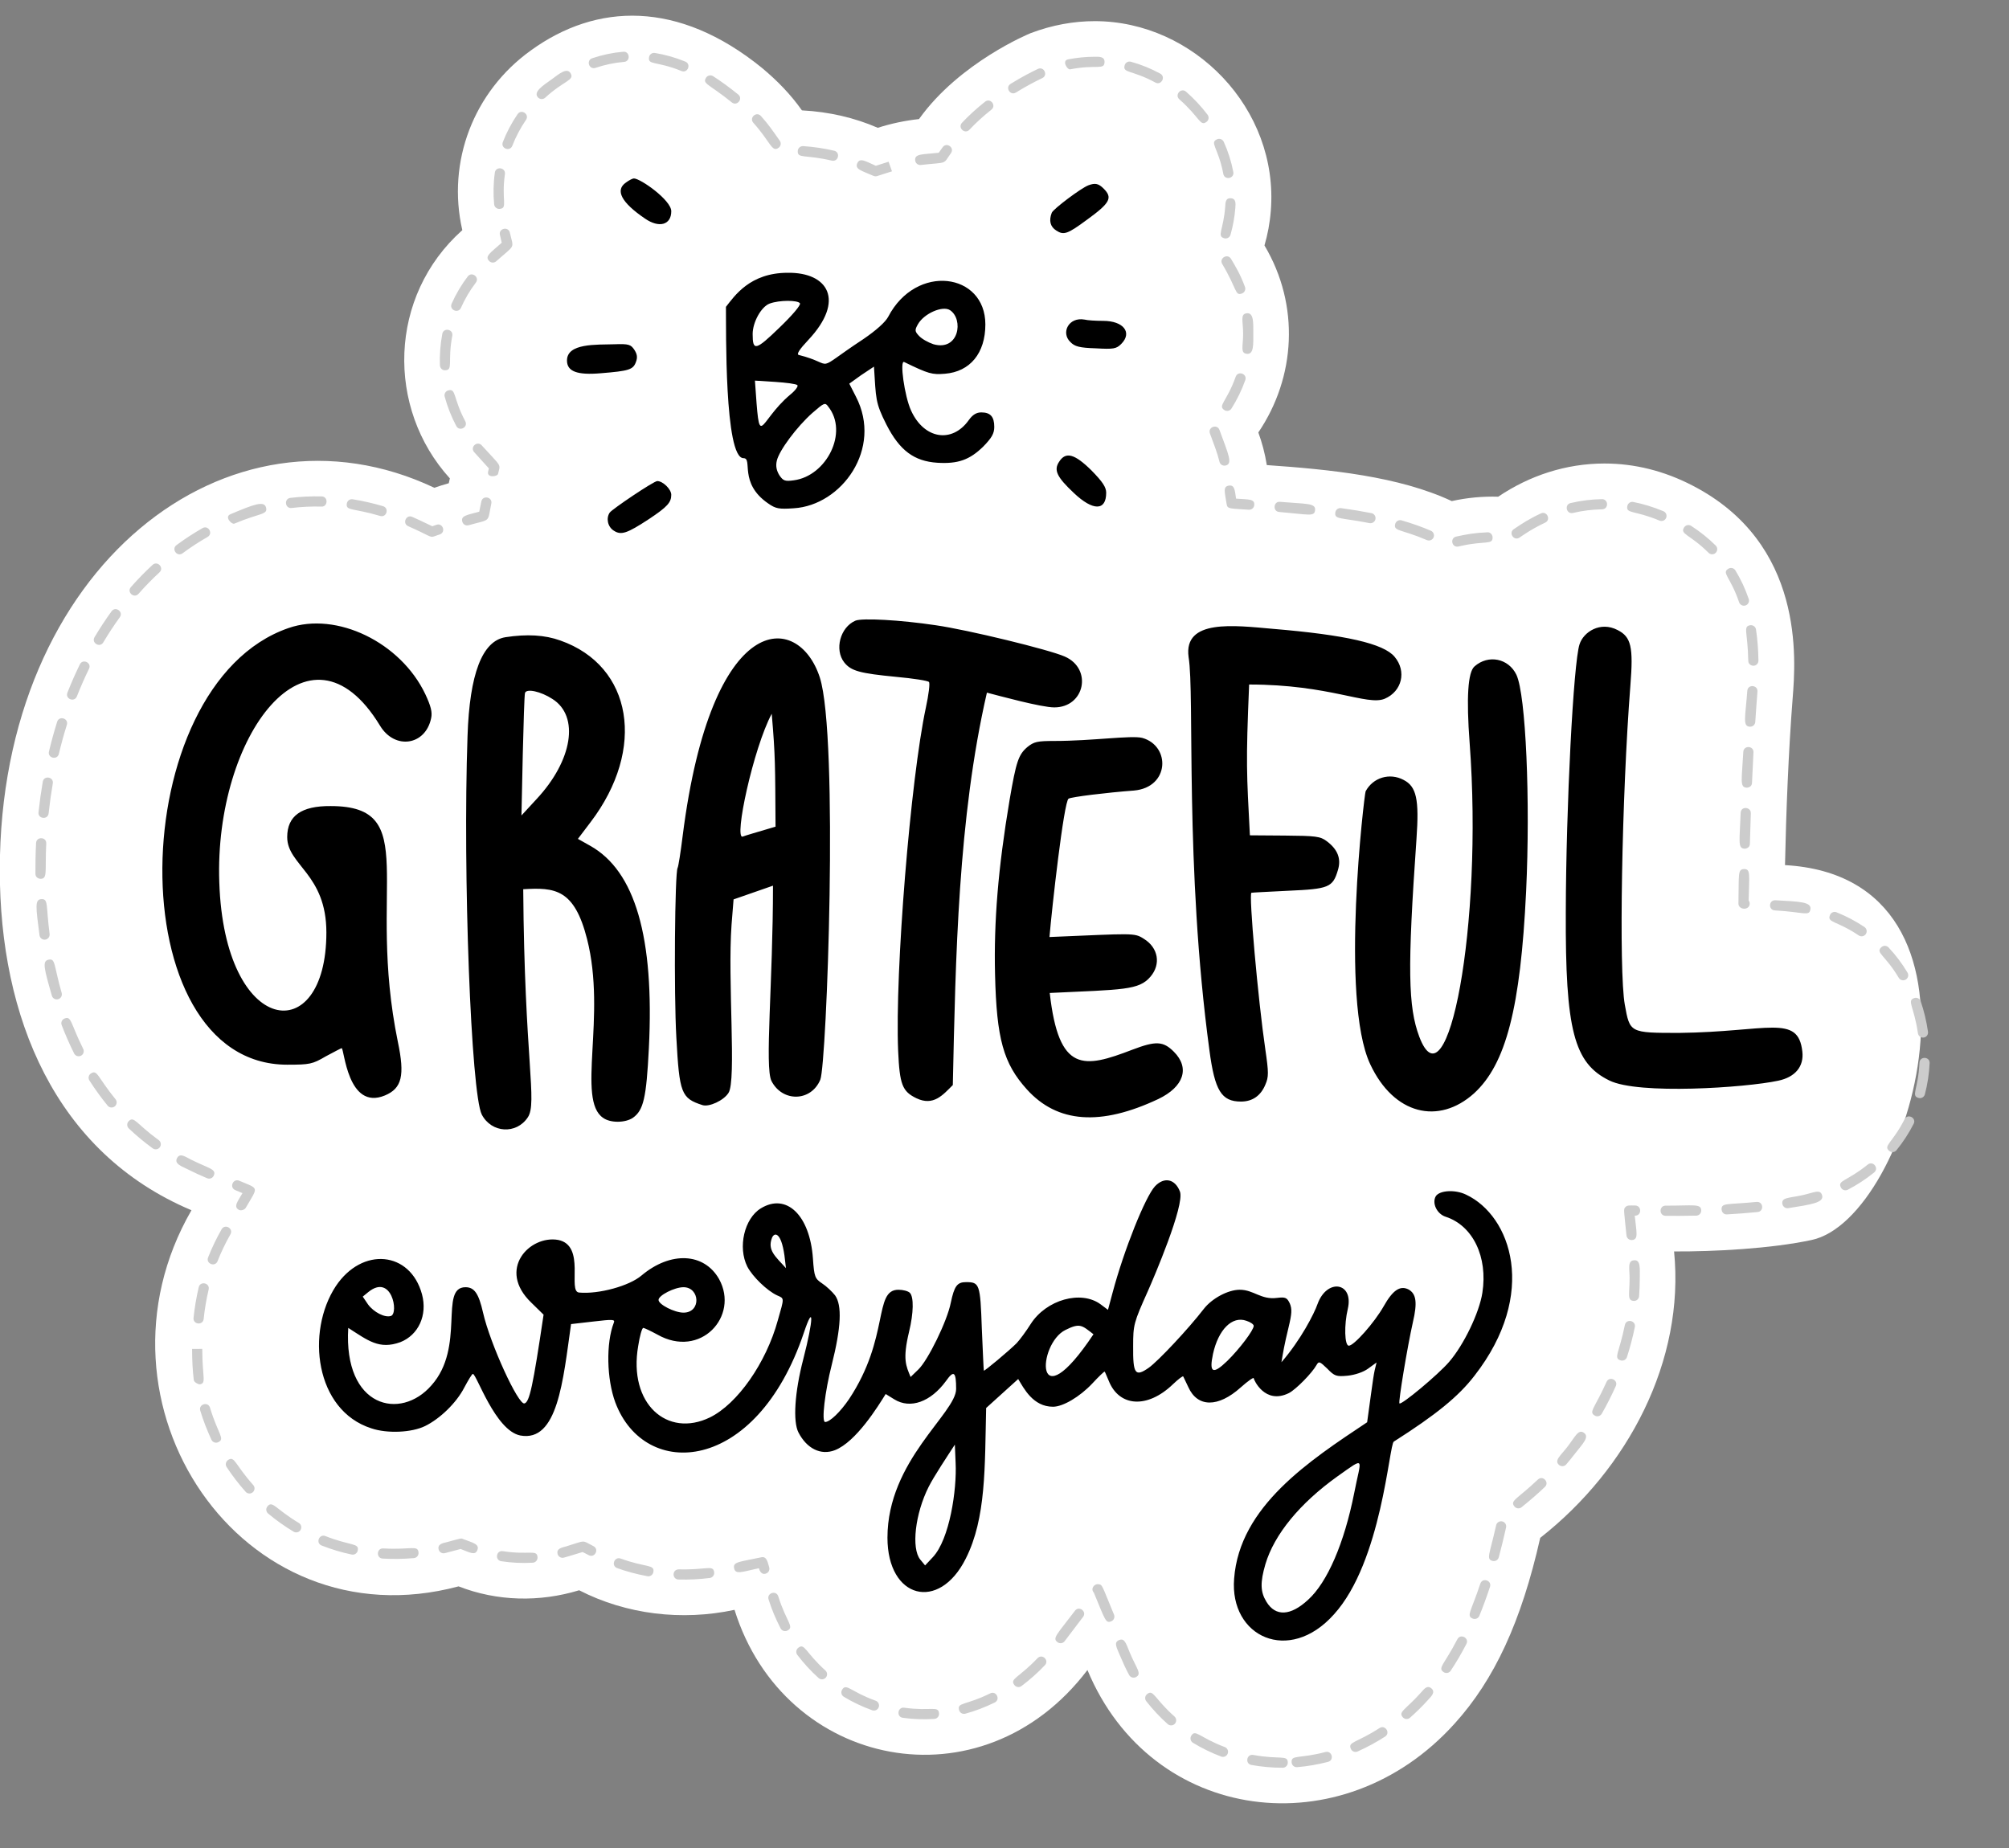
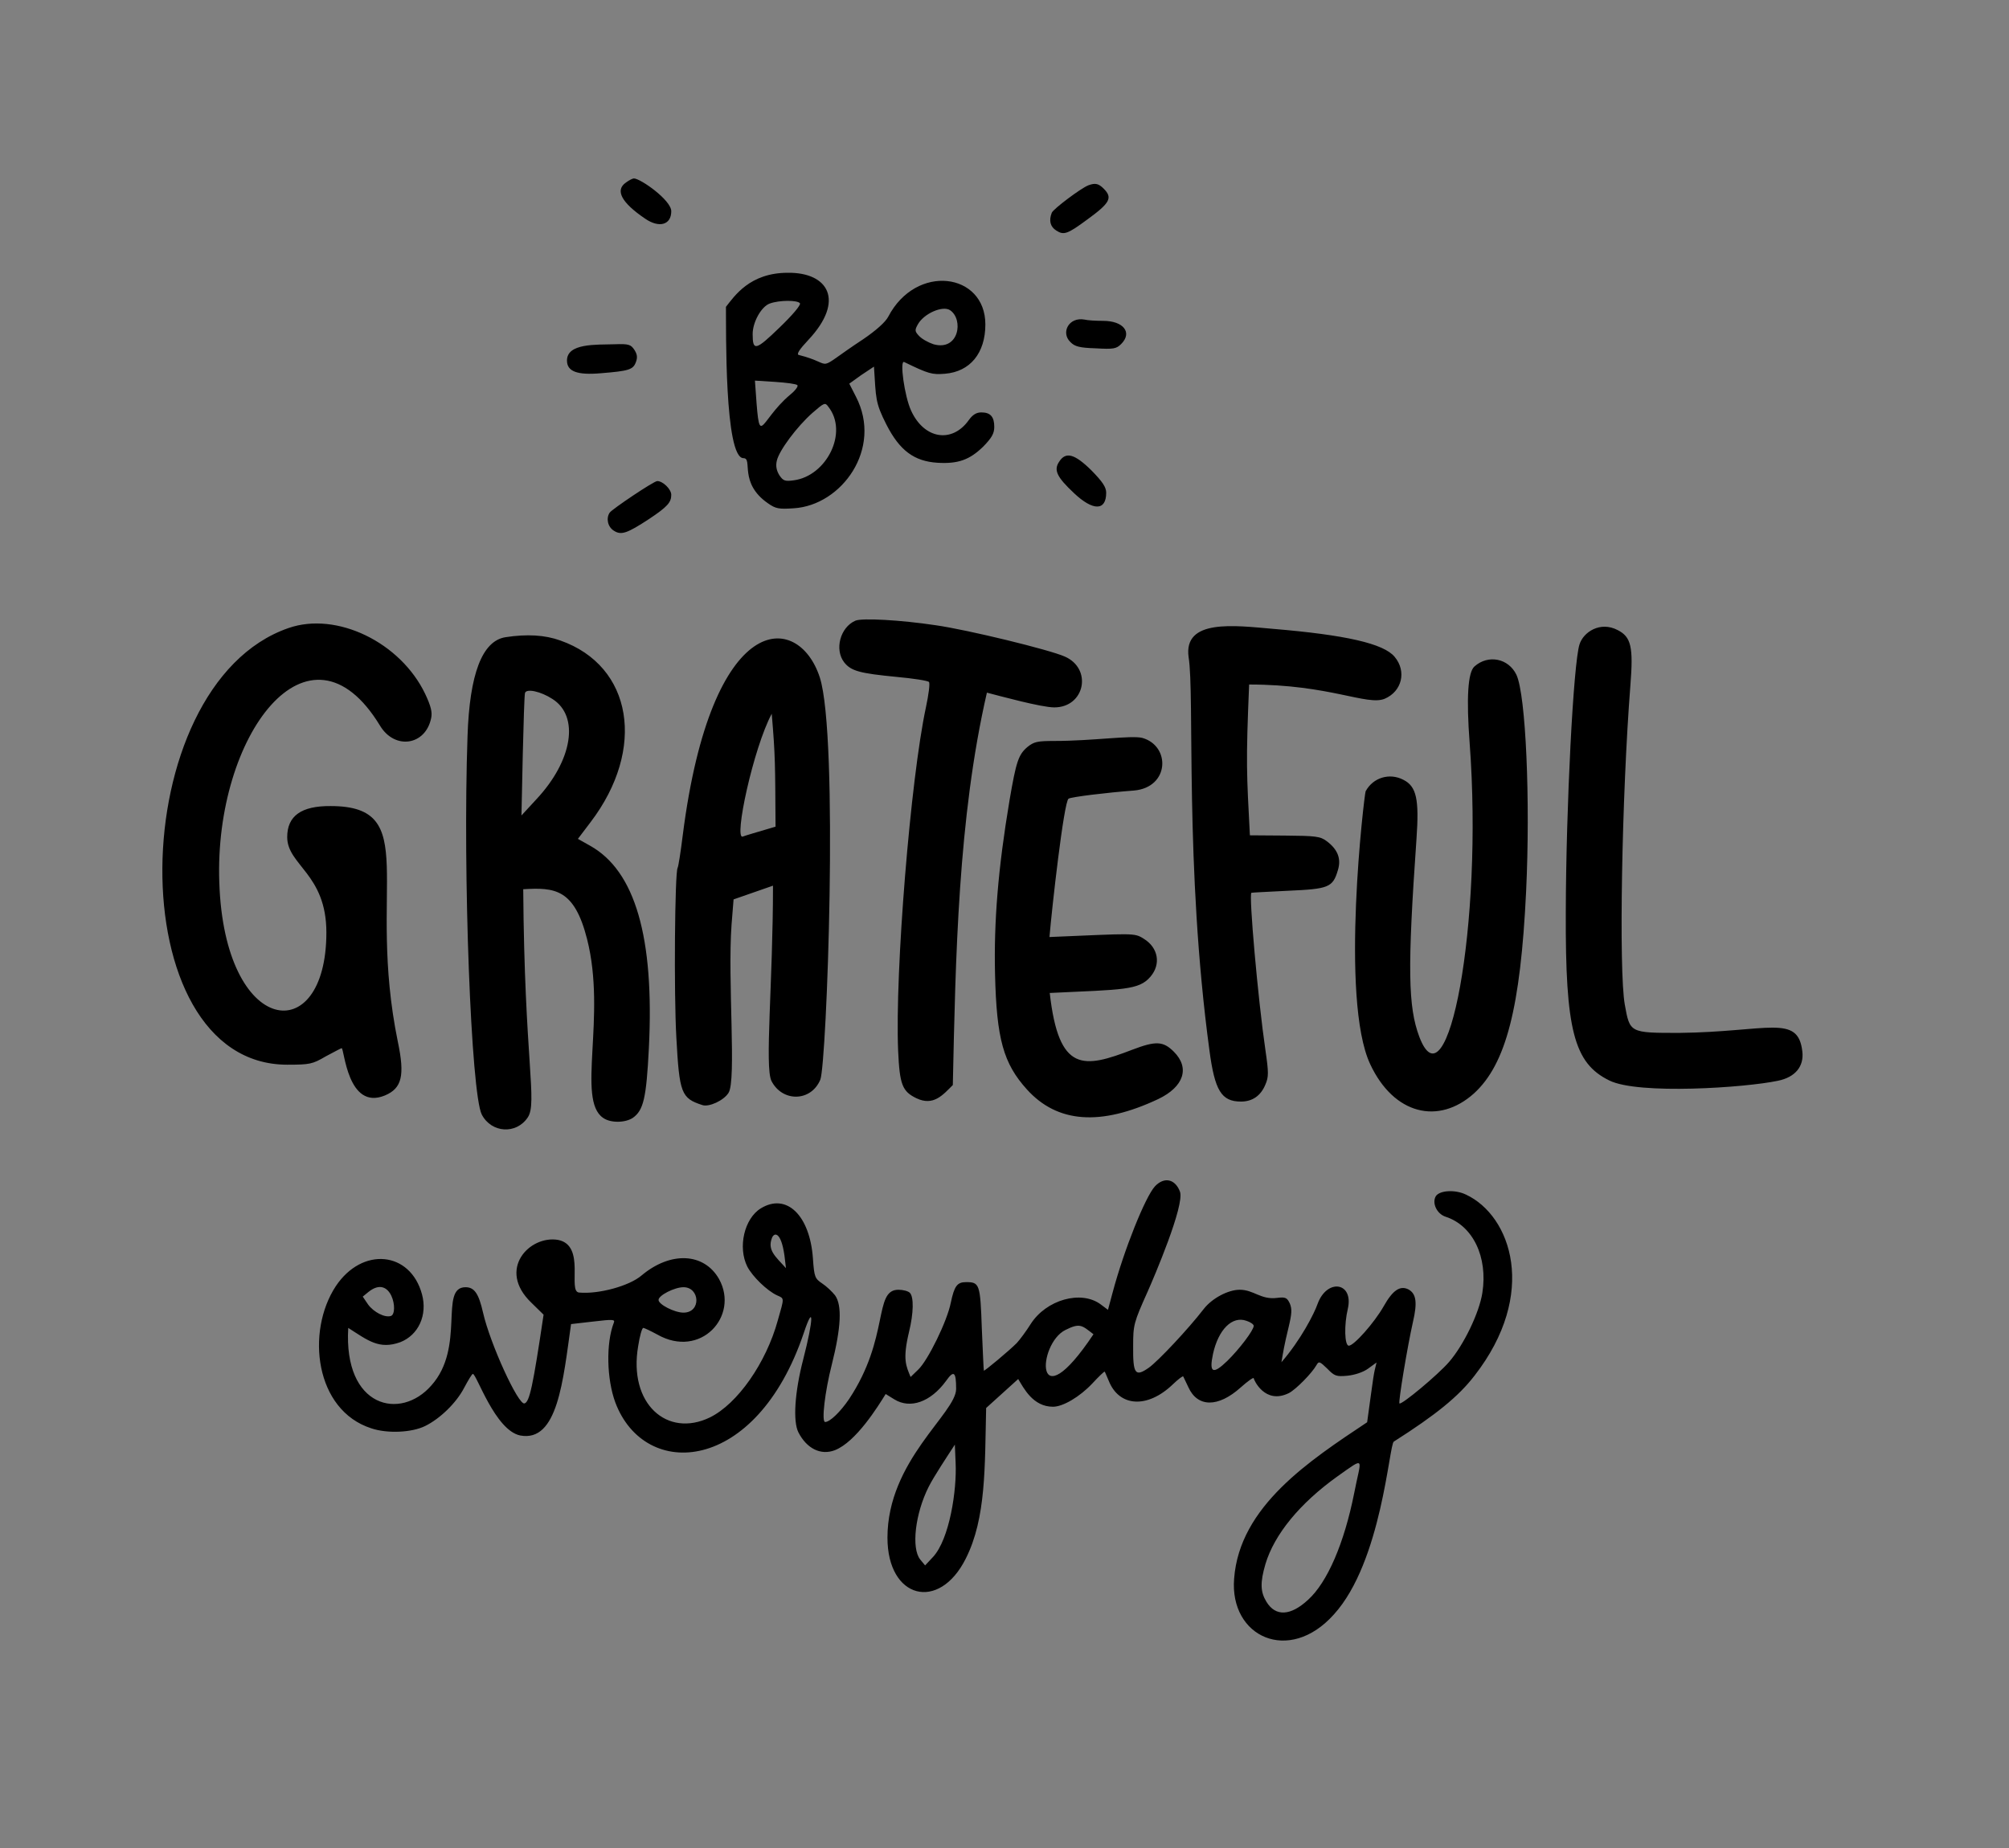
<svg xmlns="http://www.w3.org/2000/svg" height="392.6" preserveAspectRatio="xMidYMid meet" version="1.0" viewBox="51.1 62.8 426.7 392.6" width="426.7" zoomAndPan="magnify">
  <rect x="51.1" y="62.8" width="426.7" height="392.6" fill="#808080" stroke="none" />
  <g id="change1_1">
-     <path d="M430.225,246.574c.229-11.161,.747-24.232,1.625-35.465,.647-8.14,2.612-32.863-21.281-45.17-5.979-3.103-12.265-4.677-18.69-4.677-8.156,0-15.91,2.552-22.569,7.051-3.321-.097-6.62,.212-9.863,.931-11.29-5.283-25.986-6.722-39.283-7.647-.395-2.499-1.026-4.81-1.802-6.93,7.928-11.688,8.88-26.997,1.304-39.726,.669-2.277,1.142-4.736,1.351-7.388,1.718-21.664-16.354-40.261-37.401-40.261-4.411,0-9.003,.806-13.606,2.547-.175,.065-15.1,6.184-23.717,18.257-2.96,.319-5.88,.935-8.759,1.853-4.892-2.129-10.324-3.401-16.11-3.704-2.439-3.447-5.244-6.313-8.485-9.019-17.77-14.44-35.157-13.809-49.085-3.712-12.135,8.697-17.898,23.624-14.562,38.176-15.718,14.017-16.205,37.815-2.644,52.733-.082,.343-.16,.685-.232,1.03-1.049,.294-2.07,.616-3.066,.965-43.718-20.704-92.291,16.726-92.291,81.225,0,31.177,11.689,60.003,40.707,72.246-23.65,40.974,10.495,92.259,56.735,79.899,8.215,3.196,17.175,3.389,25.61,.828,9.995,5.141,21.815,6.557,32.998,4.157,10.525,33.726,52.529,42.341,74.959,12.782,13.588,32.696,54.163,37.867,77.996,11.372,8.444-9.321,14.164-21.673,18.171-39.446,18.694-14.675,30.735-37.672,28.431-60.84,8.487,.043,20.594-.588,29.18-2.428,21.276-4.446,41.933-76.953-5.619-79.64Z" fill="#fff" />
-   </g>
+     </g>
  <g id="change2_1">
-     <path d="M323.536,438.316c-2.232,0-4.467-.199-6.642-.593-1.407-.255-1.022-2.38,.385-2.127,5.752,1.043,7.338-.089,7.338,1.64,0,.597-.484,1.08-1.08,1.08Zm1.9-1.113c-.142-1.708,1.504-.746,7.185-2.228,1.385-.357,1.929,1.73,.545,2.091-2.162,.563-4.371,.942-6.564,1.125-.626,.043-1.119-.415-1.166-.988Zm-14.97-1.264c-2.076-.787-4.093-1.771-5.993-2.928-.51-.31-.672-.975-.362-1.485,.901-1.483,1.661,.322,7.121,2.393,.558,.211,.839,.835,.627,1.393-.215,.568-.85,.836-1.393,.627Zm27.551-1.624c-.687-1.544,1.111-1.216,6.094-4.435,1.2-.775,2.373,1.04,1.172,1.815-1.872,1.209-3.836,2.275-5.839,3.166-.535,.241-1.18,.005-1.426-.547Zm-38.902-5.272c-1.646-1.468-3.18-3.102-4.556-4.858-.369-.47-.286-1.149,.183-1.517,1.361-1.069,1.461,.884,5.811,4.763,.445,.397,.484,1.079,.088,1.525-.398,.446-1.079,.485-1.526,.088Zm-56.262-1.339c-1.426-.199-1.102-2.349,.3-2.14,5.653,.791,7.278-.517,7.395,1.23,.039,.596-.411,1.11-1.007,1.15-2.199,.144-4.416,.077-6.687-.241Zm106.197-.111c-1.028-1.169,.522-1.542,3.805-5.192,.595-.654,1.322-1.764,2.265-.949,.939,.812-.036,1.708-.662,2.397-1.218,1.355-2.526,2.648-3.884,3.842-.447,.393-1.129,.351-1.525-.098Zm-94.243-1.517c-.466-1.698,1.367-.962,6.609-3.561,1.282-.633,2.24,1.303,.959,1.937-2.014,.997-4.113,1.798-6.241,2.381-.594,.158-1.173-.195-1.327-.758Zm-18.451,.03c-2.092-.747-4.124-1.713-6.039-2.871-.511-.308-.675-.972-.366-1.483,.915-1.511,1.744,.393,7.132,2.32,.562,.2,.855,.819,.654,1.381-.203,.566-.826,.853-1.381,.653Zm30.188-5.368c-1.022-1.366,.852-1.419,4.92-5.696,.986-1.035,2.55,.454,1.566,1.49-1.544,1.624-3.217,3.113-4.974,4.425-.477,.358-1.155,.259-1.512-.218Zm-41.585-1.485c-1.64-1.482-3.158-3.135-4.514-4.912-.362-.475-.271-1.152,.204-1.514,1.384-1.057,1.449,.927,5.759,4.823,.443,.4,.477,1.084,.077,1.527-.4,.442-1.083,.477-1.526,.077Zm65.957-.643c-.72-1.336-1.285-2.566-1.865-3.956-.779-1.877-1.477-2.955-.266-3.459,1.188-.492,1.467,.715,2.262,2.628,1.432,3.437,2.648,4.518,1.333,5.226-.519,.28-1.179,.09-1.463-.44Zm66.809-.606c-1.331-.884,.086-1.522,2.911-6.985,.656-1.27,2.577-.277,1.919,.992-1.037,2.006-2.158,3.921-3.333,5.69-.33,.498-1.003,.633-1.497,.303Zm-82.02-6.363c-1.136-.862-.18-1.55,3.711-6.679,.866-1.137,2.585,.167,1.722,1.306l-3.919,5.165c-.361,.474-1.037,.569-1.514,.208Zm-58.817-2.941c-1.017-2.006-1.837-3.87-2.55-6.148-.426-1.364,1.634-2.008,2.063-.646,1.698,5.431,3.496,6.471,1.941,7.264-.532,.271-1.183,.059-1.453-.471Zm66.54-7.58c-.773-.823,.087-1.912,.944-1.794,.919,.116,.679,.069,3.337,6.467,.229,.551-.032,1.184-.583,1.413-1.198,.494-1.282-.271-3.699-6.086Zm80.466,5.509c-1.424-.585-.337-1.49,1.617-7.42,.448-1.358,2.5-.683,2.052,.675-.706,2.146-1.467,4.217-2.26,6.154-.228,.558-.865,.814-1.409,.591Zm-168.68-8.3c-1.401-.04-1.415-2.149,.06-2.161,5.923,.161,7.3-1.037,7.51,.627,.075,.592-.344,1.132-.936,1.207-2.12,.268-4.353,.389-6.634,.327Zm-6.607-.701c-2.319-.429-4.612-1.064-6.426-1.722-1.329-.483-.627-2.507,.738-2.032,5.438,1.976,7.265,1.176,6.948,2.889-.111,.599-.69,.974-1.259,.865Zm23.664-1.7c-3.578,.768-4.949,1.419-5.249,.022-.302-1.404,1.114-1.344,5.759-2.341,1.186-.263,1.35,1.029,1.687,2.109,.178,.57-.14,1.175-.71,1.354-.361,.11-1.062,.224-1.488-1.144Zm-54.709-1.487c-1.413-.22-1.082-2.352,.331-2.135,5.651,.879,7.272-.464,7.376,1.31,.034,.596-.42,1.107-1.016,1.142-2.314,.134-4.551,.016-6.691-.317Zm210.543-.064c-1.393-.375-.641-1.345,.643-7.035l.122-.541c.131-.581,.71-.947,1.291-.817s.947,.709,.817,1.291l-.122,.541c-.452,2.006-.927,3.938-1.427,5.798-.157,.582-.756,.916-1.324,.763Zm-235.728-.495c-1.426-.078-1.304-2.236,.121-2.157,5.97,.336,7.348-.792,7.493,.886,.052,.594-.389,1.118-.983,1.169-2.238,.194-4.458,.223-6.631,.101Zm37.157-.965c-.327-1.215,1.049-1.393,1.75-1.607,4.405-1.337,3.263-1.405,5.865-.068,1.274,.656,.278,2.577-.988,1.922l-1.317-.677c-3.055,.928-3.27,.999-3.986,1.192-.572,.153-1.168-.182-1.325-.763Zm-43.741,.106c-2.079-.438-4.202-1.059-6.374-1.912-1.33-.523-.541-2.529,.79-2.011,5.453,2.145,7.216,1.419,6.864,3.088-.123,.584-.696,.957-1.28,.835Zm18.467-1.091c-.288-1.205,1.055-1.36,1.73-1.538,3.033-.811,2.973-.861,3.401-.693,2.124,.826,3.599,1.087,3.102,2.366-.463,1.19-1.473,.586-3.556-.224-2.489,.665-2.757,.741-3.374,.888-.58,.138-1.163-.219-1.303-.799Zm-30.805-3.769c-1.879-1.128-3.7-2.424-5.413-3.851-.458-.382-.52-1.064-.138-1.522,1.09-1.307,1.617,.491,6.663,3.521,.512,.307,.677,.971,.37,1.482-.308,.513-.972,.677-1.482,.37Zm259.294-5.358c-1.004-1.255,.584-1.519,4.986-5.711,1.042-.987,2.523,.581,1.491,1.564-1.531,1.459-3.153,2.871-4.958,4.315-.463,.373-1.145,.299-1.519-.168Zm-269.475-3.11c-1.47-1.649-2.829-3.42-4.041-5.262-.328-.499-.189-1.169,.309-1.497,1.407-.921,1.391,.883,5.345,5.322,.397,.445,.358,1.128-.088,1.526-.447,.396-1.128,.357-1.525-.089Zm278.962-5.7c-1.105-.942,.33-1.993,1.695-3.762,1.739-2.24,2.383-3.919,3.582-3.076,1.27,.892-.346,2.432-1.873,4.398-.608,.788-1.234,1.562-1.881,2.32-.386,.452-1.067,.508-1.523,.12Zm-286.231-5.36c-.937-2.053-1.719-4.025-2.373-6.185-.414-1.368,1.653-1.995,2.068-.627,1.712,5.655,3.276,6.629,1.74,7.338-.529,.247-1.179,.024-1.434-.526Zm293.826-5.125c-1.382-.788-.03-1.524,2.483-7.156,.584-1.312,2.554-.422,1.973,.88-.883,1.978-1.886,3.954-2.982,5.874-.298,.521-.961,.696-1.474,.402Zm-297.574-7.576c-.241-1.961-.356-4.054-.36-6.583l2.161-.016c.011,6.226,.959,7.347-.597,7.539-.045,.006-1.129-.327-1.204-.94Zm303.035-4.161c-1.558-.504-.273-1.592,.916-7.505,.283-1.407,2.4-.972,2.119,.426-.428,2.127-.991,4.275-1.674,6.384-.183,.567-.793,.878-1.361,.694Zm-303.087-9.021c.233-2.23,.605-4.426,1.106-6.526,.33-1.379,2.435-.895,2.102,.502-.479,2.008-.835,4.11-1.058,6.247-.148,1.422-2.297,1.198-2.149-.224Zm305.868-3.609c-1.436-.109-.855-1.447-.855-4.861,.001-1.897-.505-3.689,.947-3.769,1.429-.151,1.215,1.81,1.214,3.77,0,1.279-.05,2.579-.147,3.865-.045,.595-.564,1.04-1.159,.995Zm-302.775-9.238c.803-2.034,1.768-4.045,2.867-5.977,.709-1.241,2.584-.173,1.878,1.07-1.05,1.843-1.97,3.76-2.735,5.701-.525,1.33-2.535,.536-2.01-.793Zm301.257-4.661c-.546-5.494-.68-5.537-.239-6.02,.404-.444,.881-.353,2.075-.347,1.426,.008,1.421,2.161-.005,2.161h-.076c.355,3.571,.85,5.034-.571,5.175-.625,.054-1.125-.397-1.182-.969Zm8.307-4.176c-1.426-.008-1.421-2.161,.005-2.161,5.854,.028,7.53-.495,7.563,1.018,.014,.597-.458,1.092-1.055,1.106-2.876,.066-4.336,.047-6.514,.037Zm11.89-1.319c-.085-1.502,1.156-1.012,7.439-1.634,1.453-.109,1.612,2.011,.213,2.15-2.149,.212-4.346,.379-6.512,.501-.837,.047-1.122-.696-1.14-1.017Zm-314.948,.034c-1.157-.669-.243-1.741,.792-3.532l-1.529-.645c-1.318-.556-.476-2.55,.84-1.991,4.333,1.826,4.042,1.149,1.374,5.772-.2,.346-.959,.693-1.476,.396Zm327.861-1.239c-.221-1.378,1.213-1.211,4.184-1.847,2.429-.509,3.831-1.402,4.248-.012,.484,1.618-2.389,1.986-7.194,2.755-.578,.095-1.142-.299-1.238-.896Zm12.437-3.479c-.813-1.557,1.216-1.262,5.692-4.883,1.111-.899,2.47,.781,1.359,1.68-1.72,1.392-3.602,2.624-5.593,3.662-.525,.274-1.181,.074-1.458-.459Zm-347.007-1.98c-1.336-.563-2.505-1.082-4.366-2.011-1.203-.592-2.656-1.097-2.022-2.278,.629-1.174,1.786-.245,2.982,.342,3.807,1.901,5.41,1.979,4.822,3.371-.228,.54-.853,.81-1.415,.576Zm357.28-5.792c-1.375-1.119,.652-1.641,3.247-6.747,.648-1.273,2.574-.295,1.927,.979-1.012,1.989-2.241,3.877-3.654,5.613-.378,.463-1.058,.531-1.52,.155Zm-368.835-.554c-1.771-1.286-3.481-2.709-5.084-4.23-.433-.411-.451-1.095-.04-1.528,1.149-1.211,1.585,.517,6.394,4.008,.483,.351,.59,1.027,.239,1.51-.351,.484-1.029,.588-1.509,.239Zm-9.581-9.076c-1.37-1.674-2.673-3.473-3.872-5.347-.322-.502-.175-1.171,.328-1.492,1.375-.887,1.394,.798,5.216,5.472,.378,.461,.31,1.143-.152,1.52-.463,.377-1.143,.31-1.52-.153Zm384.651-1.63c-1.709-.447-.1-1.741,.172-7.492,.067-1.428,2.226-1.327,2.159,.101-.107,2.245-.446,4.474-1.011,6.621-.152,.577-.743,.922-1.32,.77Zm-391.77-9.457c-.959-1.924-1.849-3.952-2.644-6.029-.214-.557,.065-1.182,.622-1.395,1.482-.571,1.205,.941,3.956,6.459,.266,.534,.049,1.183-.485,1.449-.526,.265-1.18,.055-1.449-.484Zm391.616-4.294c-.823-5.713-2.412-6.913-.784-7.47,.566-.191,1.179,.108,1.372,.672,.706,2.064,1.228,4.247,1.55,6.49,.085,.591-.325,1.138-.915,1.224-.591,.084-1.138-.325-1.223-.916Zm-396.339-7.97c-1.665-5.815-2.094-7.372-.711-7.652,1.519-.316,1.07,1.055,2.789,7.056,.164,.574-.168,1.172-.741,1.336-.573,.165-1.172-.167-1.336-.741Zm392.269-3.8c-2.927-4.921-4.999-5.281-3.705-6.503,.434-.407,1.117-.389,1.528,.044,1.527,1.619,2.885,3.421,4.035,5.355,.305,.513,.137,1.175-.376,1.48-.507,.303-1.173,.141-1.481-.377Zm-394.897-9.046c-.791-6.068-1.014-7.577,.373-7.668,1.563-.105,.974,1.294,1.77,7.39,.077,.591-.34,1.133-.932,1.21-.586,.078-1.133-.336-1.211-.932Zm386.398,.044c-4.724-3.181-6.781-2.673-6.121-4.32,.222-.554,.849-.828,1.405-.6,2.096,.84,4.09,1.893,5.923,3.128,.495,.333,.626,1.004,.293,1.499-.334,.495-1.004,.625-1.5,.292Zm-17.833-5.32c-1.394-.079-1.346-2.195,.122-2.157,5,.283,7.752,.313,7.44,1.955-.286,1.513-1.333,.554-7.562,.202Zm-7.723-1.479c.129-6.289-.205-7.267,1.231-7.308,1.372,.029,1.058,1.114,.943,6.691,.149,.196,.231,.444,.217,.71-.08,1.454-2.419,1.296-2.391-.094Zm-361.71-6.304c-.006-2.177,.018-4.082,.14-6.539,.071-1.407,2.23-1.331,2.159,.108-.296,5.924,.342,7.495-1.212,7.506-.233,.002-1.082-.181-1.087-1.074Zm363.036-5.326c-1.531-.041-1.061-1.615-.855-7.6,.052-1.504,2.207-1.3,2.16,.074-.081,2.348-.146,4.527-.197,6.474-.03,1.147-1.328,1.052-1.108,1.052Zm-362.38-7.738c.236-2.173,.541-4.355,.905-6.485,.242-1.41,2.37-1.045,2.13,.365-.357,2.085-.656,4.224-.887,6.354-.155,1.421-2.302,1.187-2.148-.234Zm362.81-5.226c-1.532-.065-1.038-1.628-.72-7.614,.075-1.42,2.234-1.317,2.158,.114-.118,2.206-.221,4.373-.311,6.467-.049,1.158-1.343,1.024-1.126,1.033Zm-360.591-7.676c.51-2.133,1.095-4.259,1.739-6.319,.426-1.365,2.489-.721,2.063,.644-.629,2.013-1.201,4.092-1.7,6.178-.333,1.39-2.434,.888-2.102-.502Zm361.261-5.275c-1.569-.103-.976-1.846-.541-7.625,.104-1.442,2.257-1.261,2.156,.156-.154,2.037-.264,3.38-.465,6.461-.037,.561-.505,1.036-1.149,1.008Zm-357.34-7.231c.807-2.046,1.696-4.067,2.642-6.01,.627-1.285,2.569-.338,1.942,.947-.922,1.891-1.788,3.862-2.575,5.856-.526,1.329-2.535,.536-2.01-.793Zm357.002-6.778c-.093-6.04-1.185-7.307,.42-7.545,.587-.082,1.139,.32,1.228,.909,.305,2.052,.477,4.273,.513,6.602,.009,.597-.467,1.088-1.064,1.097-.231,.004-1.083-.171-1.097-1.064Zm-351.239-5.012c1.129-1.896,2.344-3.746,3.611-5.495,.838-1.158,2.589,.108,1.75,1.266-1.229,1.699-2.408,3.493-3.504,5.335-.73,1.228-2.587,.122-1.857-1.106Zm349.295-7.413c-1.869-5.48-3.786-6.202-2.282-7.127,.509-.314,1.173-.155,1.487,.355,1.145,1.862,2.101,3.907,2.84,6.076,.193,.564-.109,1.179-.674,1.371-.551,.191-1.176-.1-1.371-.674Zm-341.576-3.226c1.462-1.659,3.011-3.245,4.603-4.714,1.05-.97,2.516,.618,1.466,1.587-1.538,1.42-3.034,2.953-4.448,4.556-.943,1.074-2.566-.357-1.621-1.429Zm9.688-8.918c1.779-1.314,3.639-2.527,5.527-3.609,1.244-.704,2.314,1.163,1.074,1.876-1.816,1.04-3.606,2.208-5.318,3.472-1.15,.849-2.433-.89-1.283-1.739Zm325.398,1.634c-3.969-3.963-6.152-3.906-5.188-5.398,.324-.5,.993-.644,1.494-.321,1.932,1.249,3.688,2.659,5.221,4.189,.423,.422,.423,1.106,.001,1.529-.422,.422-1.105,.422-1.528,.001Zm-53.598-3.442c2.193-.487,4.039-.815,6.609-.903,.576-.073,1.097,.444,1.117,1.042,.058,1.674-1.522,.698-6.564,1.817l-.694,.154c-1.406,.3-1.855-1.801-.468-2.11Zm-6.23,.745c-5.434-2.341-7.184-1.839-6.717-3.455,.165-.574,.762-.902,1.338-.739,2.232,.646,4.329,1.389,6.235,2.21,.548,.235,.8,.872,.564,1.419-.236,.549-.872,.8-1.42,.564Zm18.466-2.325c1.674-1.13,3.21-2.16,5.744-3.34,1.296-.602,2.209,1.356,.913,1.958-1.614,.752-3.205,1.658-4.528,2.552l-.92,.621c-1.186,.798-2.393-.991-1.209-1.792Zm-234.827-.628c-1.31-.572-.442-2.556,.866-1.979,.981,.428,1.546,.707,4.255,1.99l.878-.308c1.344-.477,2.068,1.564,.715,2.038l-1.297,.455c-.759,.269-1.076-.296-5.418-2.196Zm11.492-.95c-.366-1.308,1.015-1.407,3.594-2.131l.451-2.168c.29-1.4,2.406-.959,2.115,.441-.866,4.165,.052,3.237-4.828,4.607-.568,.16-1.169-.169-1.332-.748Zm-49.262-1.584c5.077-2.154,7.169-2.903,7.571-1.45,.443,1.603-1.336,1.151-6.727,3.44-.55,.232-2.16-1.431-.844-1.99Zm241.941,1.881c-6.135-1.213-7.469-.72-7.258-2.261,.081-.591,.63-1.002,1.217-.924,2.347,.322,4.46,.67,6.461,1.065,.586,.116,.966,.685,.85,1.27-.116,.585-.683,.964-1.269,.85Zm61.597-.535c-5.377-2.256-7.166-1.398-6.827-3.107,.117-.586,.682-.971,1.27-.849,2.154,.427,4.305,1.089,6.392,1.965,.55,.231,.809,.864,.578,1.414-.237,.565-.884,.804-1.414,.578Zm-271.725-.988c-5.814-1.723-7.337-1.03-7.076-2.648,.095-.589,.655-.99,1.238-.895,2.159,.347,4.33,.842,6.452,1.471,1.37,.407,.755,2.482-.614,2.072Zm190.955-.845c-1.454-.121-1.211-2.312,.179-2.152,5.586,.477,7.597,.225,7.442,1.764-.144,1.436-1.26,.935-7.621,.388Zm61.893-1.894c2.175-.513,4.412-.792,6.649-.83,1.438-.013,1.459,2.136,.037,2.161-2.082,.035-4.164,.295-6.19,.773-1.399,.319-1.882-1.777-.496-2.104Zm-68.343,1.418c-4.014-.279-4.548-.13-4.712-1.168-.419-2.655-.821-3.752,.47-3.956,1.263-.208,1.266,1.094,1.531,2.769,2.811,.195,3.954,.049,3.864,1.352-.038,.554-.498,1.031-1.153,1.003Zm-203.561-2.518c2.165-.259,4.391-.365,6.624-.313,1.478,.037,1.325,2.268-.052,2.161-2.123-.054-4.253,.053-6.316,.299-1.419,.171-1.676-1.977-.256-2.146Zm41.989-5.588l.162-.674-3.136-3.462c-.936-1.081,.694-2.495,1.632-1.416,4.309,4.753,3.979,3.823,3.443,6.056-.138,.578-2.436,.886-2.101-.504Zm155.339-2.077c-.475-1.932-.973-3.136-2.032-6.027-.492-1.342,1.537-2.085,2.029-.743,1.935,5.28,2.856,7.18,1.311,7.56-.557,.142-1.16-.194-1.308-.79Zm-162.102-7.601c-1.048-1.979-1.876-4.079-2.463-6.241-.156-.576,.184-1.169,.76-1.325,1.717-.468,.948,1.52,3.613,6.555,.668,1.264-1.241,2.275-1.91,1.011Zm163.155-3.377c-1.5-.948,.498-1.767,2.389-7.092,.478-1.347,2.514-.625,2.036,.723-.746,2.102-1.734,4.132-2.934,6.033-.319,.504-.986,.654-1.491,.337Zm-166.632-9.5c-.078-2.115,.08-4.438,.504-6.691,.266-1.404,2.388-1.005,2.124,.399-1.042,5.533,.259,7.269-1.509,7.332-.838,.03-1.107-.718-1.119-1.039Zm171.377-2.458c-1.429-.163-.777-1.55-.777-4.258,0-2.708-.673-4.185,.759-4.355,1.529-.181,1.402,2.08,1.402,4.355,0,2.122,.146,4.452-1.384,4.258Zm-168.884-10.648c.907-2.049,2.057-3.995,3.417-5.783,.865-1.139,2.586,.171,1.72,1.308-1.258,1.654-2.322,3.454-3.161,5.35-.58,1.306-2.554,.432-1.976-.876Zm163.673-8.423c-.731-1.229,1.125-2.334,1.857-1.106,1.038,1.745,1.995,3.318,2.97,5.974,.206,.559-.081,1.181-.641,1.386-1.511,.558-.989-.882-4.186-6.255Zm-155.739-.672c-.901-1.011,.223-1.645,2.702-3.855l-.38-1.66c-.321-1.399,1.789-1.869,2.106-.483,.822,3.583,1.251,2.383-2.901,6.086-.447,.397-1.128,.358-1.526-.088Zm156.153-4.805c-1.611-.466-.177-1.703,.21-6.624,.06-.765-.009-1.957,1.182-1.877,1.177,.054,1.034,1.23,.972,2.045-.155,1.968-.501,3.89-1.028,5.718-.165,.571-.761,.903-1.337,.739Zm-155.06-7.214c-.207-2.204-.172-4.437,.147-6.718,.199-1.425,2.337-1.111,2.14,.3-.792,5.66,.681,7.224-1.109,7.393-.594,.055-1.121-.381-1.177-.975Zm154.873-6.456c-1.067-5.582-2.972-6.613-1.336-7.353,.544-.246,1.183-.003,1.429,.539,.925,2.048,1.608,4.205,2.029,6.409,.268,1.404-1.854,1.809-2.123,.405Zm-74.293,.421c-2.539-1.105-4.012-1.404-3.456-2.683,.555-1.272,1.81-.39,3.946,.539l2.708-.863,.72,2.039-3.159,1.007c-.249,.079-.516,.066-.759-.039Zm8.848-3.257c-.191-1.489,1.543-1.276,4.996-1.652l.841-1.179c.83-1.164,2.59,.092,1.759,1.256-1.777,2.489-.508,1.869-6.388,2.51-.632,.071-1.137-.372-1.209-.935Zm-17.704,.016c-5.716-1.342-7.352-.371-7.236-2.077,.041-.595,.558-1.038,1.151-1.006,2.252,.153,4.465,.483,6.578,.979,1.387,.325,.905,2.425-.494,2.104Zm-69.879-3.94c.811-2.084,1.866-4.082,3.136-5.938,.808-1.18,2.59,.04,1.783,1.22-1.176,1.721-2.154,3.571-2.906,5.501-.518,1.332-2.532,.549-2.013-.783Zm53.206-4.098c-.954-1.065,.656-2.506,1.61-1.441,1.655,1.848,2.443,3.041,4.006,5.249,.344,.486,.229,1.161-.258,1.506-1.448,1.025-1.656-1.181-5.358-5.313Zm44.32-.004c1.439-1.534,3.088-3.041,4.901-4.477,1.116-.894,2.463,.805,1.342,1.692-1.73,1.372-3.301,2.807-4.668,4.264-.98,1.041-2.553-.436-1.575-1.479Zm46.167-4.976c-1.075-.943,.348-2.567,1.424-1.625,1.619,1.418,3.204,3.097,4.564,4.888,.36,.476,.267,1.153-.208,1.514-1.398,1.058-1.432-.962-5.78-4.777Zm-95.061,.647c-4.876-3.933-6.305-3.932-5.469-5.24,.321-.502,.989-.649,1.492-.329,1.687,1.077,3.381,2.313,5.333,3.887,1.113,.898-.244,2.58-1.357,1.682Zm-41.168-1.055c-1.082-1.175,1.072-2.524,2.897-3.833,1.433-1.038,3.232-2.636,4.028-1.304,.911,1.53-1.39,1.514-5.398,5.199-.439,.404-1.122,.376-1.527-.062Zm100.379-2.881c2.409-1.491,4.483-2.548,5.797-3.172,1.292-.612,2.218,1.34,.926,1.952-1.265,.6-3.261,1.619-5.586,3.058-1.215,.752-2.352-1.085-1.137-1.838Zm30.746-.283c-4.966-2.711-6.996-1.94-6.519-3.664,.159-.576,.754-.908,1.329-.753,2.16,.597,4.255,1.445,6.225,2.521,1.254,.685,.22,2.581-1.035,1.897Zm-100.654-2.449c-5.308-2.171-7.162-1.178-6.88-2.935,.094-.589,.646-.988,1.238-.896,2.163,.346,4.336,.962,6.46,1.831,1.323,.541,.505,2.542-.818,2Zm82.13-2.475c1.88-.364,3.781-.55,5.654-.551,.844,0,2.129-.103,2.08,1.142-.067,1.76-1.667,.435-7.322,1.53-.576,.114-1.815-1.85-.411-2.121Zm-101.077-.239c2.162-.727,4.378-1.19,6.584-1.374,1.385-.157,1.636,2.031,.18,2.152-2.034,.171-4.077,.597-6.075,1.27-1.356,.452-2.044-1.592-.689-2.049Z" fill="#ccc" />
-   </g>
+     </g>
  <g id="change3_1">
    <path d="M112.372,196.215c-35.132,12.147-36.209,92.754-.27,92.754,4.808,0,5.348-.108,8.211-1.783,1.729-.918,3.241-1.729,3.349-1.729,.564,0,1.23,13.335,9.184,10.048,3.619-1.513,4.268-4.214,2.755-11.398-6.73-32.81,5.208-50.077-14.262-50.077-6.266-.054-9.238,2.107-9.238,6.591,0,5.981,8.319,7.807,8.319,20.258,0,24.807-21.668,22.244-22.743-10.642-1.111-31.109,19.022-58.191,34.141-33.277,3.133,5.186,9.67,4.214,10.858-1.621,.27-1.242-.054-2.539-1.242-5.078-5.24-11.02-18.853-17.611-29.063-14.045Zm274.21,3.457c-1.296,3.944-2.863,34.357-2.917,56.884-.108,25.066,1.729,32.088,9.238,35.762,6.139,3.07,28.962,1.534,35.87,.054,3.619-.756,5.51-3.025,5.132-6.212-.912-8.026-7.297-4.155-26.146-3.944-10.534,0-10.48,0-11.56-5.996-1.296-7.131-.648-44.351,1.188-67.85,.648-8.157,.162-10.264-2.701-11.723-3.702-1.944-7.278,.411-8.103,3.025ZM184.057,101.57c-2.377,1.621-.972,4.268,4.052,7.671,2.971,2.053,5.564,1.351,5.564-1.567,0-2.367-6.554-6.969-7.941-6.969-.27,0-1.026,.378-1.675,.864Zm98.21,.594c-1.567,.594-7.455,5.024-7.779,5.834-.648,1.675-.324,2.971,.972,3.781,1.567,1.026,2.377,.756,6.537-2.323,4.916-3.565,5.456-4.646,3.511-6.591-1.08-1.08-1.783-1.242-3.241-.702Zm-76.98,25.822c.051,4.577-.341,32.142,3.727,32.142,2.045,0-1.094,5.269,5.24,9.616,1.621,1.134,2.323,1.242,5.456,1.026,10.132-.625,18.919-12.643,13.181-23.715l-1.405-2.755c2.331-1.695,2.427-1.78,5.24-3.619,.448,6.809,.237,7.572,2.647,12.317,2.809,5.51,5.888,7.779,10.804,8.103,4.376,.27,6.861-.594,9.778-3.457,1.783-1.837,2.323-2.755,2.323-4.16,0-2.161-.81-3.079-2.755-3.079-1.026,0-1.837,.486-2.647,1.621-3.565,5.024-9.508,4.052-12.263-1.999-1.405-3.025-2.485-10.858-1.459-10.318,5.24,2.539,5.888,2.701,8.643,2.485,5.348-.432,8.589-4.376,8.589-10.48,0-10.981-14.694-13.028-20.636-1.621-.594,1.134-2.593,2.917-5.294,4.754-11.113,7.325-5.435,5.421-13.721,3.349-.486-.162,.162-1.188,2.053-3.187,7.876-8.388,4.212-14.375-4.376-14.262-8.056,0-11.314,4.946-13.127,7.239Zm15.72-.756c.216,.378-1.621,2.539-4.376,5.186-5.024,4.862-5.672,5.024-5.672,1.351,0-2.539,1.837-5.834,3.619-6.483,2.053-.756,5.942-.756,6.428-.054Zm31.872,1.459c2.928,1.928,1.923,8.767-3.511,7.239-1.134-.378-2.485-1.134-3.079-1.783-.918-.972-.918-1.242-.216-2.485,1.296-2.269,5.24-3.998,6.807-2.971Zm-32.413,15.936c.216,.216-.432,1.134-1.513,1.999-7.042,5.93-6.408,12.627-7.509-2.971l4.268,.27c2.377,.162,4.538,.432,4.754,.702Zm-.756,20.204c-1.891,.27-2.269,.108-3.079-1.08-.594-.972-.81-1.945-.54-3.079,.486-2.161,4.268-7.239,7.563-10.156,2.485-2.161,2.701-2.269,3.349-1.351,4.372,5.465-.356,14.741-7.293,15.666Zm58.721-29.387c.918,.972,1.945,1.242,5.402,1.351,3.781,.216,4.376,.108,5.402-.918,2.431-2.431,.486-4.916-3.835-4.916-1.567,0-3.349-.108-3.944-.27-3.369-.612-5.068,2.786-3.025,4.754Zm-106.907,3.944c0,2.323,2.161,3.133,7.185,2.701,5.996-.486,6.861-.756,7.455-2.377,.378-.972,.27-1.675-.324-2.593-.756-1.134-1.188-1.296-4.214-1.188-3.916,.115-10.102-.25-10.102,3.457Zm104.53,21.5c-1.188,1.783-.486,3.241,3.133,6.645,4.052,3.835,6.861,3.835,6.861-.054,0-1.188-.756-2.323-3.133-4.754-3.565-3.511-5.456-4.052-6.861-1.837Zm-95.455,10.804c-.81,1.188-.432,3.025,.864,3.835,1.567,1.026,2.809,.594,7.509-2.485,3.889-2.593,4.7-3.511,4.7-5.132,0-1.188-1.783-2.917-2.971-2.917-.75,0-9.633,5.996-10.102,6.699Zm52.184,22.959c-3.241,1.405-4.484,6.158-2.377,8.859,1.459,1.837,3.295,2.323,11.074,3.079,3.565,.324,6.699,.81,6.915,1.08,.27,.216-.054,2.701-.648,5.456-3.241,15.126-6.591,56.074-5.888,72.928,.324,7.131,.864,8.589,3.889,10.048,3.615,1.721,5.6-.684,7.725-2.809,.589-26.996,1.107-56.682,7.239-83.354,2.666,.69,11.562,3.133,14.316,3.133,6.483,0,8.157-8.211,2.215-10.804-3.295-1.459-20.582-5.672-27.389-6.645-7.563-1.134-15.666-1.567-17.071-.972Zm70.767,7.725c1.322,7.934-.868,44.416,4.43,83.57,1.134,8.535,2.539,10.858,6.699,10.858,2.431,0,4.214-1.242,5.186-3.619,.702-1.621,.702-2.539,0-7.347-1.567-10.642-3.565-33.223-2.971-33.385,.108-.054,3.673-.216,7.833-.432,8.589-.378,9.454-.702,10.534-4.376,.756-2.431-.054-4.43-2.377-6.158-1.351-1.026-2.323-1.134-8.913-1.188l-7.401-.054c-.689-13.257-.875-15.151-.162-32.034,17.172,0,25.044,4.576,28.793,3.025,3.673-1.567,4.7-5.834,2.107-8.913-2.323-2.809-10.372-4.646-25.876-5.942-8.187-.716-18.998-2.146-17.881,5.996Zm-145.1-4.214q-7.401,1.188-8.049,21.014c-1.026,29.387,.756,75.899,3.025,80.383,2.053,3.944,7.347,4.268,9.778,.594,2.076-3.114-.714-12.309-.972-48.457,6.72-.403,10.854-.086,13.559,10.588,4.17,16.381-2.274,34.116,3.403,37.977,1.567,1.134,4.7,1.08,6.32,0,2.269-1.621,2.863-4.16,3.403-14.802,1.188-23.553-2.917-37.653-12.479-43.001l-2.593-1.459,2.701-3.565c11.831-15.558,8.913-33.169-6.428-38.571-3.295-1.188-7.077-1.405-11.669-.702Zm9.994,13.127c5.78,3.673,4.268,13.073-3.403,21.284l-3.187,3.457c.019-.91,.484-25.223,.756-26.038,.324-.972,3.349-.324,5.834,1.296Zm27.659,29.009c-.432,3.511-.918,6.591-1.08,6.861-.594,.918-.81,26.632-.27,36.032,.648,11.885,1.026,12.911,5.564,14.37,1.405,.432,4.484-.972,5.51-2.593,1.723-2.585-.208-23.939,.648-35.708l.432-5.402,8.373-2.917c0,20.48-1.794,38.548-.324,41.488,2.325,4.539,8.403,4.434,10.372-.27,1.359-3.322,3.933-72.888-.108-85.461-4.56-14.014-22.995-14.642-29.117,33.601Zm19.718-1.891c-4.282,1.277-6.138,1.795-6.969,2.107-1.931,.702,2.231-18.728,6.158-26.092,.785,9.161,.724,10.841,.81,23.985Zm148.449-34.033q-2.107,1.837-1.026,16.26c2.908,38.849-4.736,78.147-10.696,62.394-2.377-6.374-2.539-14.37-.594-42.028,.594-8.427,0-11.128-2.755-12.533-2.971-1.567-6.483-.486-8.049,2.431-.267,.516-5.493,44.153,.972,57.964,5.025,10.748,14.544,12.942,22.041,6.212,6.807-6.212,9.886-18.205,11.074-42.893,.918-19.339-.054-41.758-2.053-46.026-1.675-3.511-5.996-4.376-8.913-1.783Zm-89.188,15.828c-3.673,0-4.376,.162-5.78,1.296-1.891,1.621-2.377,3.079-3.781,11.29-2.431,14.478-3.349,25.822-3.079,37.004,.324,13.721,1.783,18.907,6.753,24.417,6.483,7.185,15.666,7.833,27.929,2.053,5.402-2.593,6.753-6.591,3.295-10.048-2.269-2.269-3.835-2.323-8.805-.432-10.374,3.985-15.629,4.981-17.557-12.047,15.587-.737,18.936-.567,21.392-3.457,2.269-2.647,1.675-6.158-1.405-8.049-2.059-1.328-2.236-1.116-20.042-.378,.504-6.049,3.054-28.753,4.052-29.387,.594-.378,8.103-1.296,13.883-1.729,7.598-.661,7.813-9.481,1.783-11.182-2.323-.594-10.572,.648-18.637,.648Zm21.338,94.591c-2.053,2.215-6.591,13.505-9.021,22.635l-.972,3.619-1.513-1.134c-4.16-3.133-11.614-1.026-14.91,4.16-.918,1.459-2.269,3.295-2.971,4.052-1.621,1.621-6.915,6.05-6.969,5.834-.054-.108-.216-4.106-.432-8.967-.324-9.454-.486-9.832-3.349-9.832-1.891,0-2.485,.81-3.241,4.376-.756,3.889-4.862,12.263-6.915,14.207l-1.621,1.567c-.961-2.36-1.745-3.681-.324-9.616,.972-3.998,1.026-7.401,.162-8.265-.378-.378-1.459-.648-2.431-.648-5.325,0-1.795,10.12-10.48,23.229-1.837,2.701-4.052,4.862-5.078,4.862-.81,0-.054-6.428,1.405-12.155,1.999-7.941,2.215-12.641,.702-14.748-.648-.81-1.837-1.945-2.755-2.539-1.513-1.026-1.675-1.351-1.945-5.294-.648-9.184-5.618-13.991-11.074-10.642-3.511,2.161-4.916,8.265-2.863,12.371,1.134,2.161,4.214,5.132,6.32,6.104,1.567,.702,1.567,.378,.162,5.294-2.485,9.076-8.589,17.773-14.424,20.636-9.064,4.399-17.367-2.886-15.234-15.18,.324-2.107,.81-3.835,1.08-3.835,.216,0,1.567,.648,2.971,1.405,9.184,5.234,17.47-3.895,13.127-11.777-3.187-5.618-10.318-5.942-16.476-.756-2.593,2.215-9.076,3.998-13.235,3.619-2.557-.16,1.497-10.01-4.484-11.182-6.026-1.048-13.061,6.266-5.672,13.343l2.593,2.539c-2.268,15.28-2.988,18.54-4.052,18.853-1.296,.432-7.293-12.641-8.805-19.285-.918-4.052-1.837-5.402-3.727-5.402-5.646,0,.048,12.708-7.239,20.852-6.534,7.526-18.695,4.783-17.665-12.209,4.202,2.682,6.567,4.664,11.074,3.025,3.835-1.513,5.78-5.726,4.592-10.156-2.485-9.184-12.695-10.156-18.313-1.729-6.371,9.696-4.42,26.37,7.563,30.198,3.349,1.134,8.535,.918,11.398-.486,3.187-1.567,6.645-4.916,8.319-8.157,.864-1.621,1.675-2.971,1.837-2.917,.77,0,4.723,11.984,10.048,13.073,7.978,1.509,9.102-11.648,10.804-23.661l4.7-.54c4.16-.486,4.7-.486,4.376,.27-1.675,4.322-1.513,11.939,.324,16.909,6.252,16.671,29.917,15.234,40.029-14.748,2.161-6.483,2.107-3.025-.108,5.564-1.837,7.077-2.215,13.235-1.026,15.558,1.783,3.457,4.754,4.916,7.725,3.781,4.531-1.768,9.196-9.348,10.804-11.939l1.837,1.134c3.403,2.107,7.725,.54,10.966-3.889,1.675-2.377,2.161-1.999,2.161,1.675,0,5.147-14.586,15.23-14.586,31.602,0,12.967,10.944,15.818,16.638,4.43,4.339-8.591,4.028-19.494,4.322-31.98l6.807-6.158c1.203,1.988,3.147,5.888,7.401,5.888,2.107,0,5.672-2.107,8.319-4.916,1.405-1.513,2.593-2.647,2.647-2.539,.108,.108,.432,.972,.864,1.945,2.215,5.564,8.211,5.942,13.613,.756,1.134-1.08,2.107-1.837,2.215-1.675,.054,.108,.54,1.134,1.08,2.269,1.945,4.322,6.32,4.376,11.128,.054,1.513-1.351,2.755-2.215,2.755-1.945,0,.267,2.363,5.706,7.509,3.133,1.513-.81,4.862-4.214,5.834-5.942,.486-.864,.702-.756,2.269,.756,1.567,1.621,1.945,1.729,4.322,1.513,1.567-.162,3.349-.756,4.376-1.513l1.783-1.296c-.703,2.812-.537,2.128-1.999,12.695-12.207,8.138-27.1,17.824-28.253,33.223-.998,12.38,11.659,18.258,21.176,7.617,10.207-11.206,11.742-36.231,12.749-36.734,8.913-5.672,13.721-9.562,17.125-13.991,13.578-17.445,7.76-33.984-1.783-38.463-2.323-1.134-5.618-.918-6.428,.324-.864,1.459,.216,3.781,2.107,4.376,5.78,1.891,8.967,8.535,7.779,16.152-.648,4.214-3.944,11.074-7.077,14.694-2.323,2.701-10.102,9.184-10.534,8.805-.27-.27,1.675-11.993,2.863-17.287,.972-4.16,.702-5.996-.918-6.915-1.783-.918-3.349,.108-5.294,3.565-1.999,3.511-6.32,8.373-7.401,8.373-.918,0-1.026-4.43-.216-7.833,1.296-5.672-4.43-6.537-6.428-1.026-.706,2.036-3.55,7.616-7.671,12.371,.372-2.17,.57-3.526,1.513-7.401,.702-2.917,.756-3.889,.27-5.078-.594-1.242-.918-1.405-2.701-1.188-3.461,.452-4.941-1.729-7.941-1.729-2.485,0-5.888,1.837-7.617,4.052-3.241,4.214-9.778,11.182-11.723,12.533-2.863,1.999-3.349,1.296-3.295-4.592,0-4.538,.108-4.97,3.133-11.723,1.233-2.774,7.873-18.28,6.807-21.122-1.026-2.701-3.349-3.187-5.294-1.134Zm-78.708,14.694l.324,2.701c-2.281-2.509-3.978-3.826-2.971-6.428,.432-1.134,1.905-1.464,2.647,3.727Zm-83.57,12.857c-1.296,.432-3.673-.81-4.862-2.431l-1.134-1.675,1.188-.972c4.966-4.005,6.486,4.486,4.808,5.078Zm62.124-.702c-1.891,0-5.294-1.729-5.294-2.701s3.403-2.701,5.294-2.701c3.502,0,3.817,5.402,0,5.402Zm121.115,2.809c0,.918-3.025,4.916-5.618,7.455-3.079,2.971-3.889,2.539-3.025-1.513,1.134-5.132,4.052-8.103,7.077-7.023,.864,.27,1.567,.756,1.567,1.08Zm-34.033,1.783c-12.685,19.027-11.952,2.022-5.942-.918,3.093-1.546,3.485-.981,5.942,.918Zm-34.141,47.376l-1.621,1.729-1.026-1.242c-1.945-2.377-1.08-9.778,1.783-15.45,1.092-2.184,3.95-6.487,5.564-8.967l.162,3.889c.282,5.636-1.262,16.236-4.862,20.042Zm89.513-13.613c-2.107,10.588-5.672,18.907-9.778,22.635-3.727,3.457-6.915,3.619-8.859,.432-1.296-2.107-1.351-4.106-.216-7.995,1.891-6.32,7.293-12.911,15.288-18.637,6.205-4.389,5.006-3.956,3.565,3.565Z" />
  </g>
</svg>